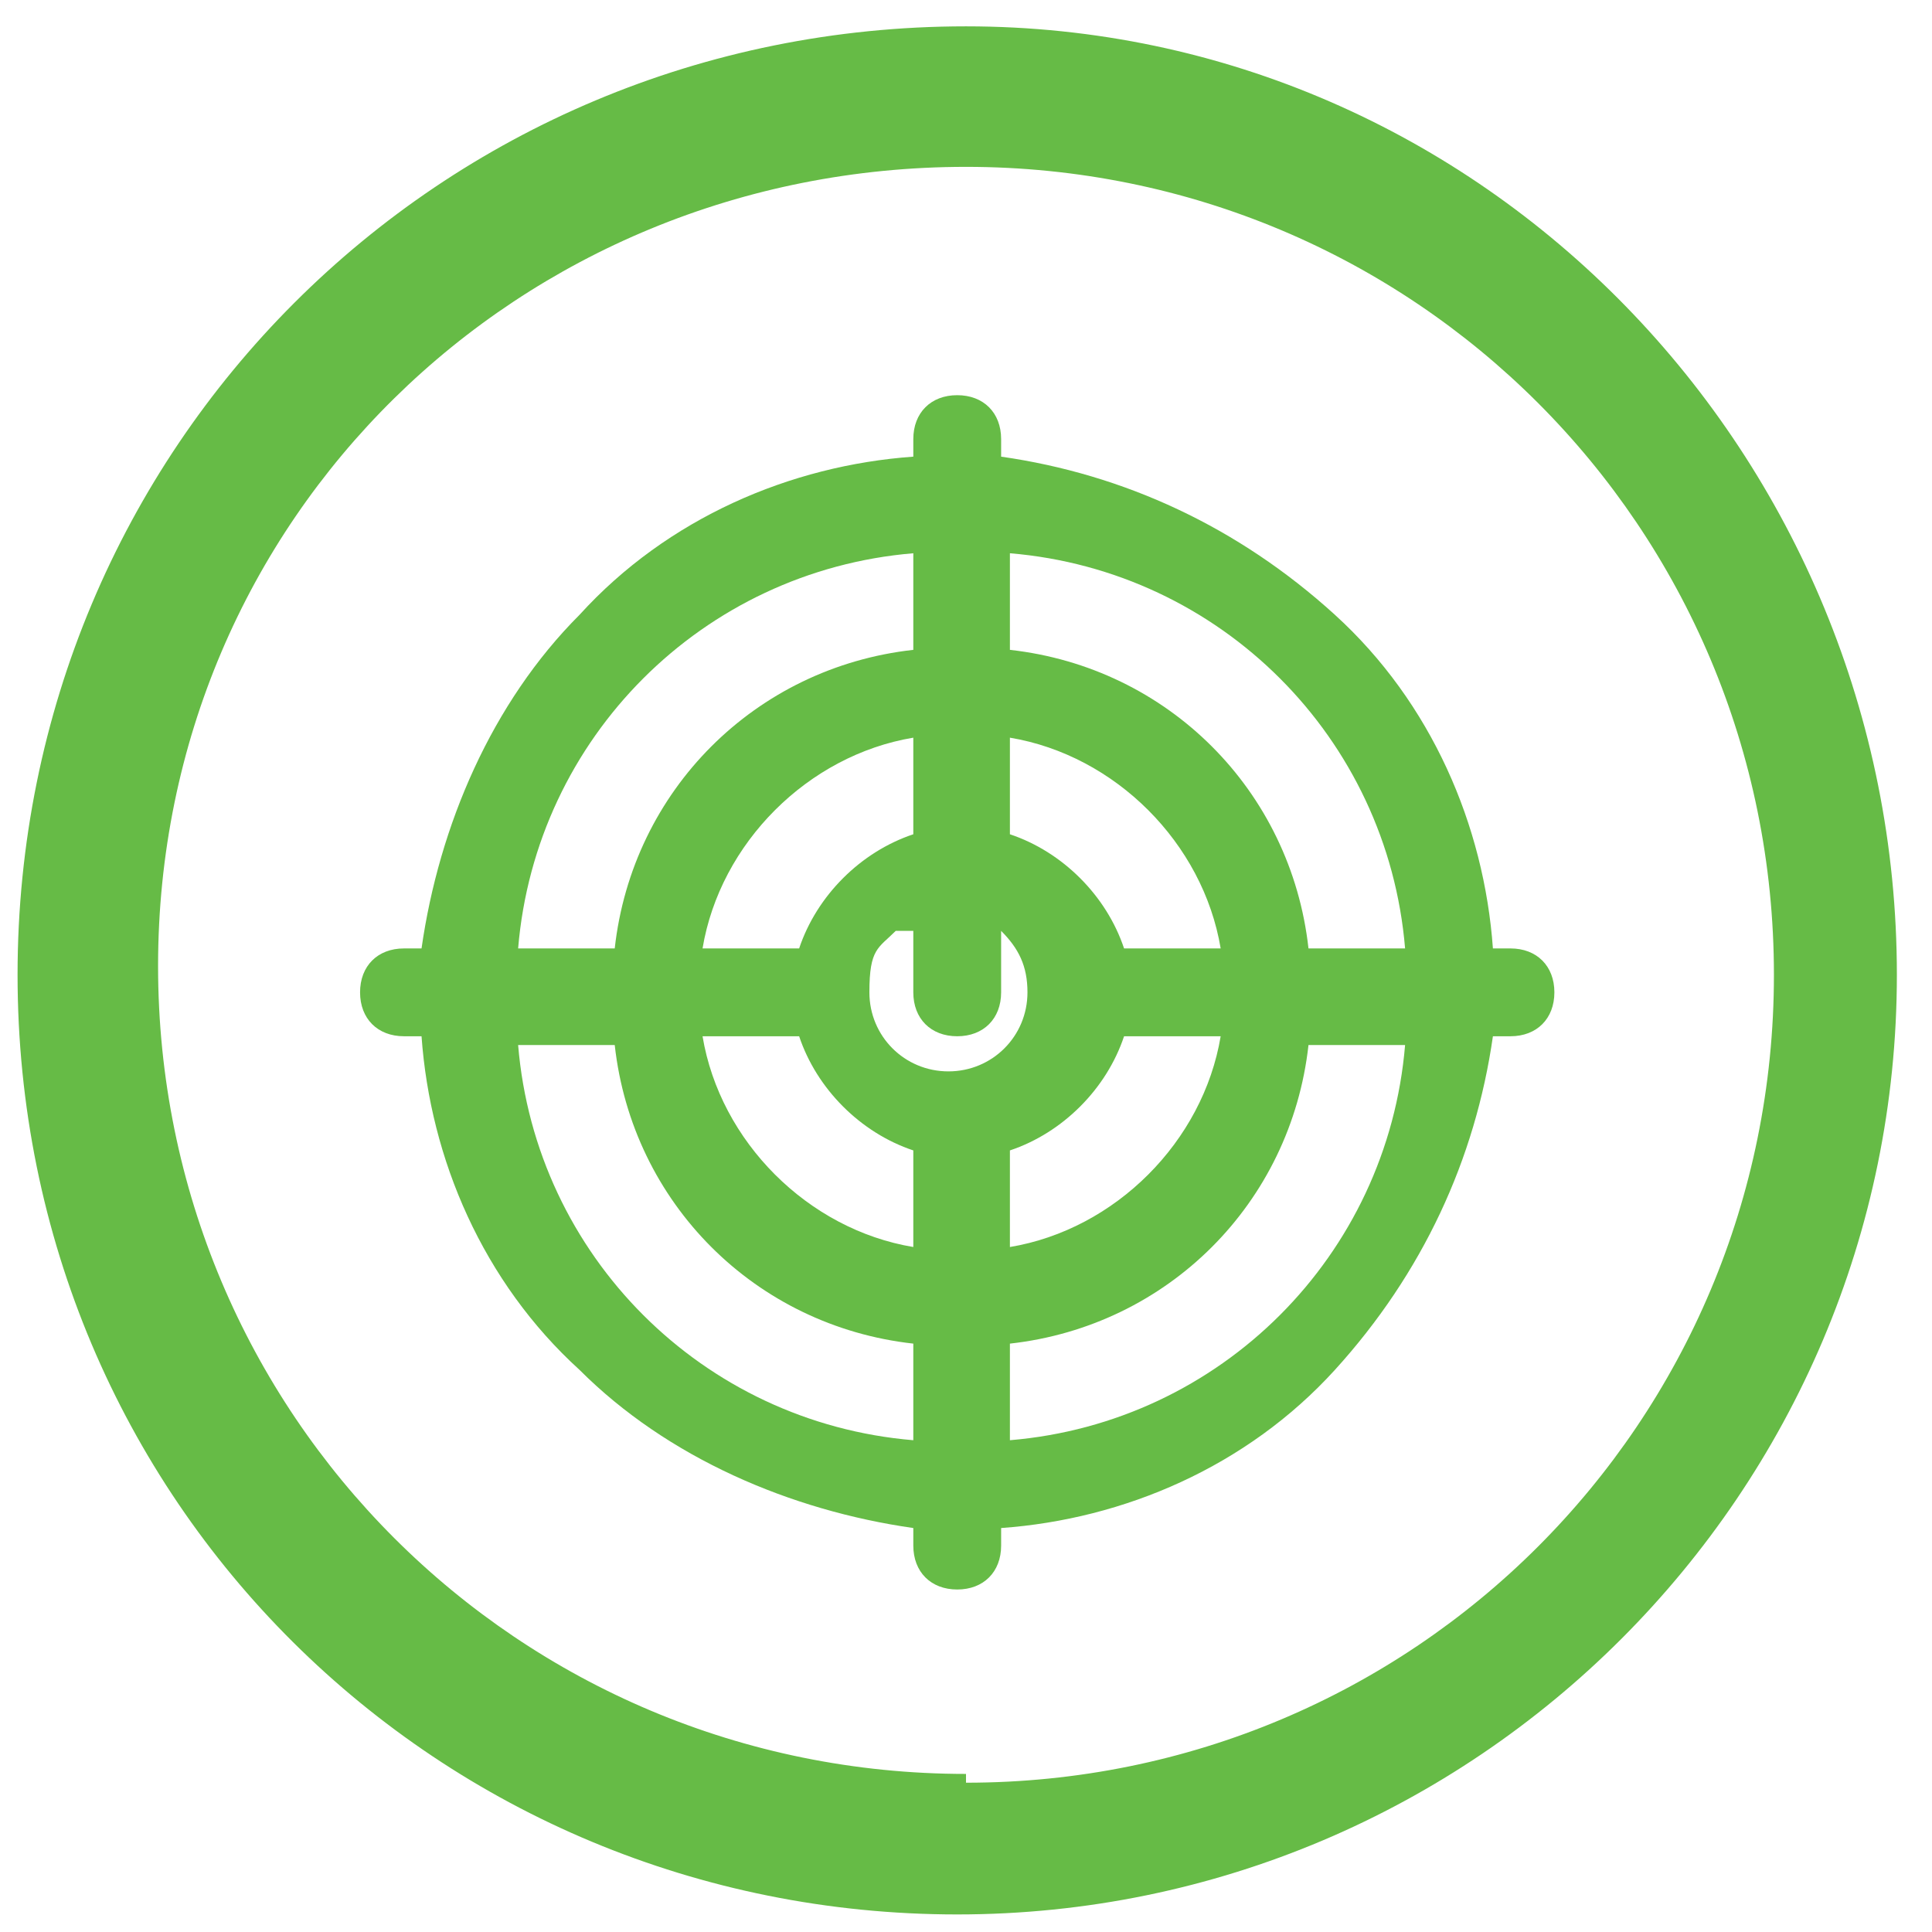
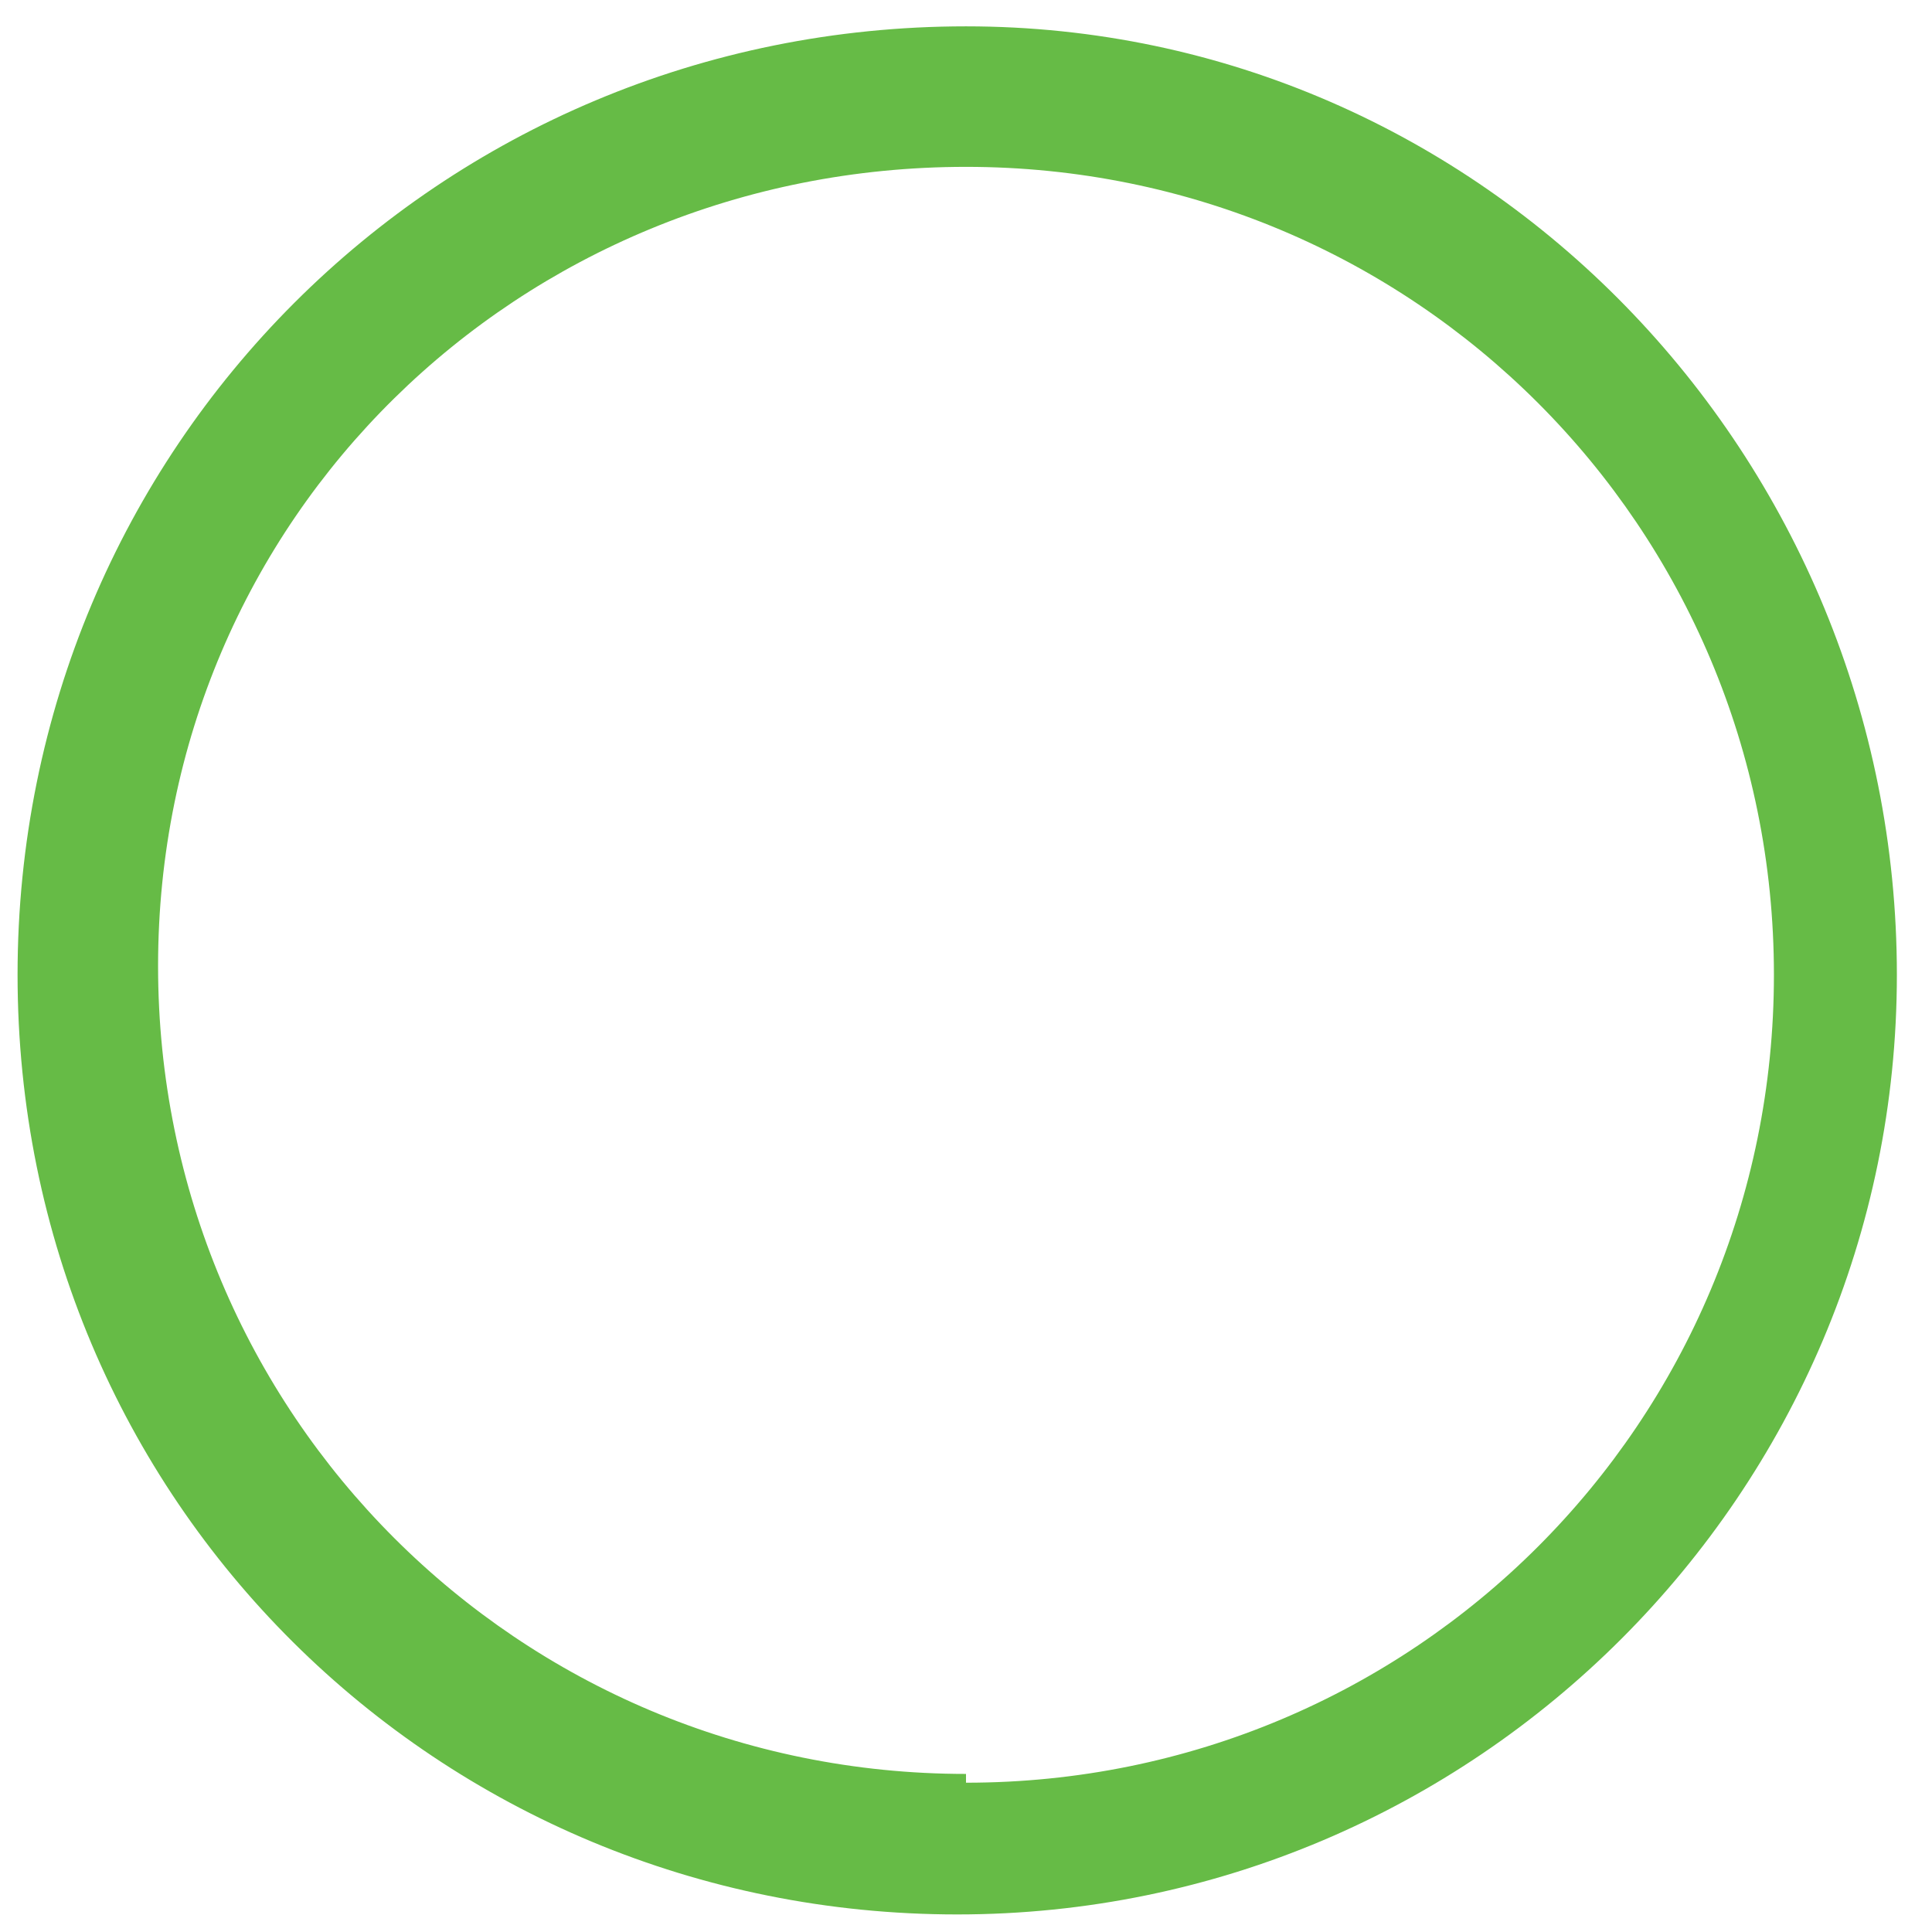
<svg xmlns="http://www.w3.org/2000/svg" version="1.1" viewBox="0 0 22 22">
  <defs>
    <style> .cls-1 { fill: #66bb46; } </style>
  </defs>
  <g>
    <g id="Layer_1">
      <g>
        <path class="cls-1" d="M11,.3C5,.3.2,5.1.2,11.1s4.8,10.7,10.7,10.7,10.7-4.8,10.7-10.7S16.9.3,11,.3ZM11,20.2c-5.1,0-9.2-4.1-9.2-9.2S5.9,1.9,11,1.9s9.2,4.1,9.2,9.2-4.1,9.2-9.2,9.2Z" />
-         <path class="cls-1" d="M17.2,10.8h-.2c-.1-1.4-.7-2.8-1.8-3.8s-2.4-1.6-3.8-1.8v-.2c0-.3-.2-.5-.5-.5s-.5.2-.5.5v.2c-1.4.1-2.8.7-3.8,1.8-1,1-1.6,2.4-1.8,3.8h-.2c-.3,0-.5.2-.5.5s.2.5.5.5h.2c.1,1.4.7,2.8,1.8,3.8,1,1,2.4,1.6,3.8,1.8v.2c0,.3.2.5.5.5s.5-.2.5-.5v-.2c1.4-.1,2.8-.7,3.8-1.8s1.6-2.4,1.8-3.8h.2c.3,0,.5-.2.5-.5s-.2-.5-.5-.5ZM11.5,15.3c1.8-.2,3.2-1.6,3.4-3.4h1.1c-.2,2.4-2.1,4.3-4.5,4.5v-1.1ZM11.5,14.2v-1.1c.6-.2,1.1-.7,1.3-1.3h1.1c-.2,1.2-1.2,2.2-2.4,2.4ZM10.4,14.2c-1.2-.2-2.2-1.2-2.4-2.4h1.1c.2.6.7,1.1,1.3,1.3v1.1ZM10.4,7.4c-1.8.2-3.2,1.6-3.4,3.4h-1.1c.2-2.4,2.1-4.3,4.5-4.5v1.1ZM10.4,10.6v.7c0,.3.2.5.5.5s.5-.2.5-.5v-.7c.2.2.3.4.3.7,0,.5-.4.9-.9.9s-.9-.4-.9-.9.1-.5.3-.7ZM11.5,8.4c1.2.2,2.2,1.2,2.4,2.4h-1.1c-.2-.6-.7-1.1-1.3-1.3v-1.1ZM10.4,8.4v1.1c-.6.2-1.1.7-1.3,1.3h-1.1c.2-1.2,1.2-2.2,2.4-2.4ZM11.5,7.4v-1.1c2.4.2,4.3,2.1,4.5,4.5h-1.1c-.2-1.8-1.6-3.2-3.4-3.4ZM10.4,15.3v1.1c-2.4-.2-4.3-2.1-4.5-4.5h1.1c.2,1.8,1.6,3.2,3.4,3.4Z" />
      </g>
    </g>
  </g>
</svg>